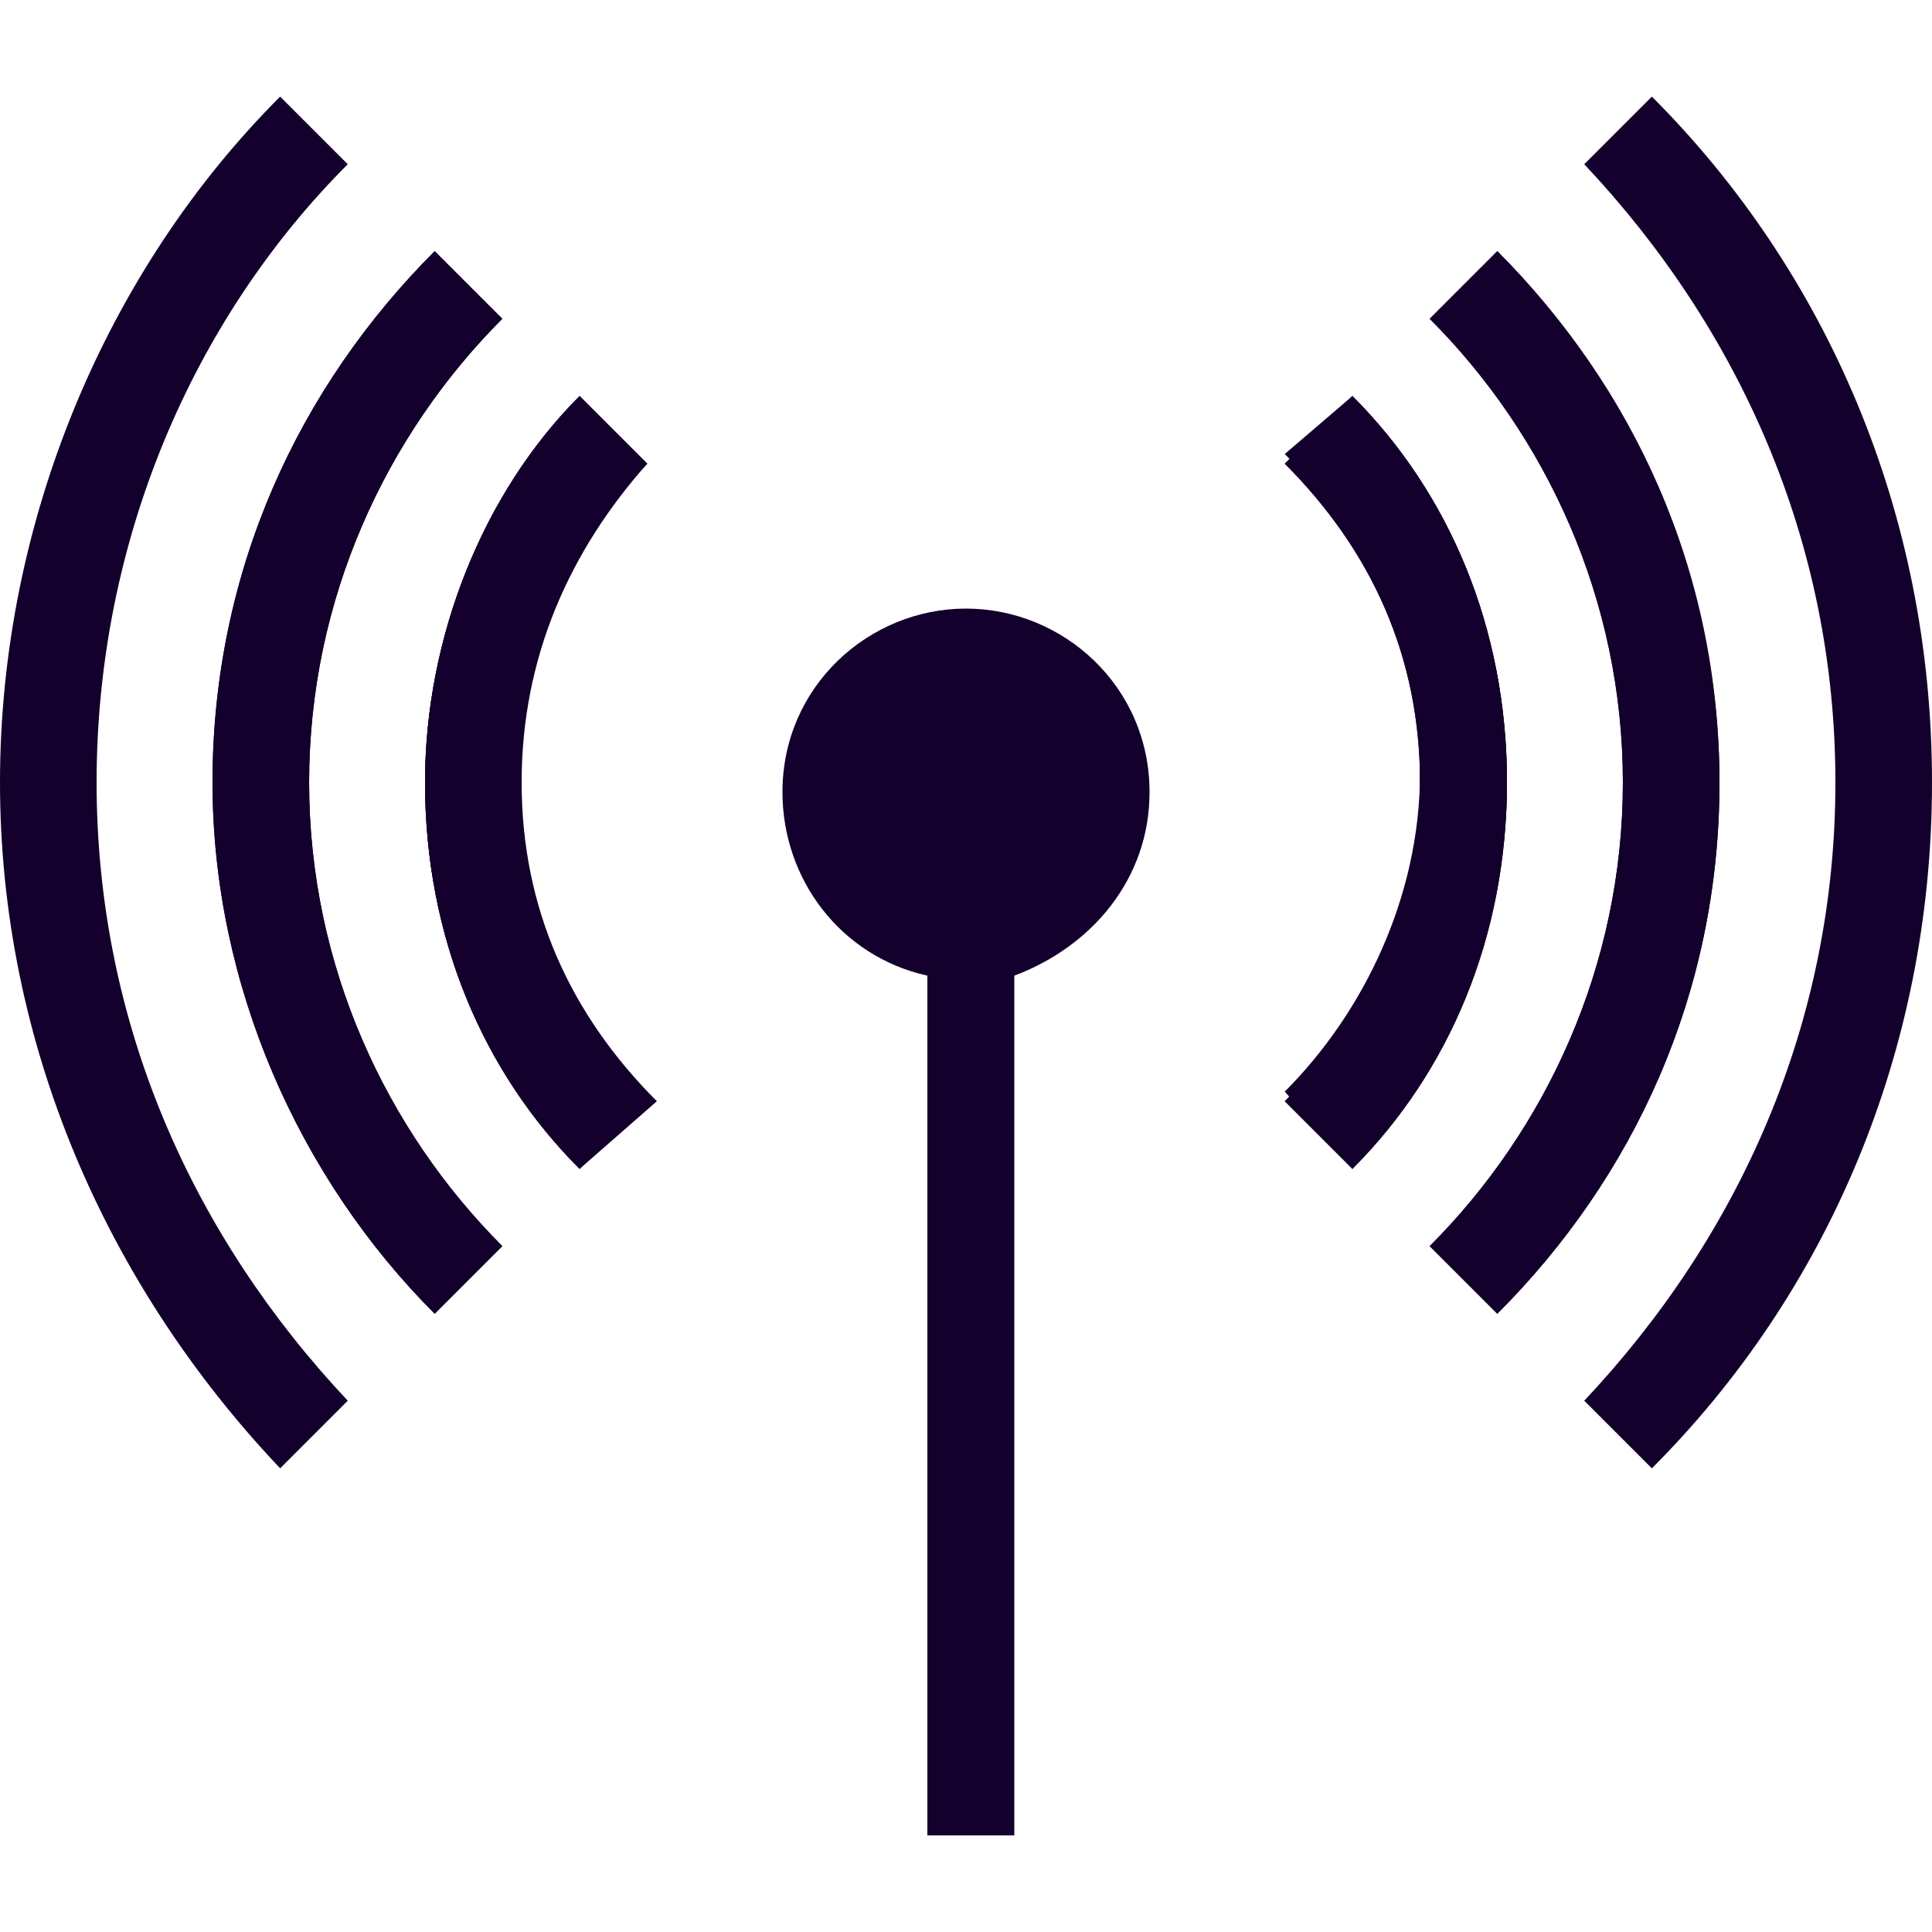
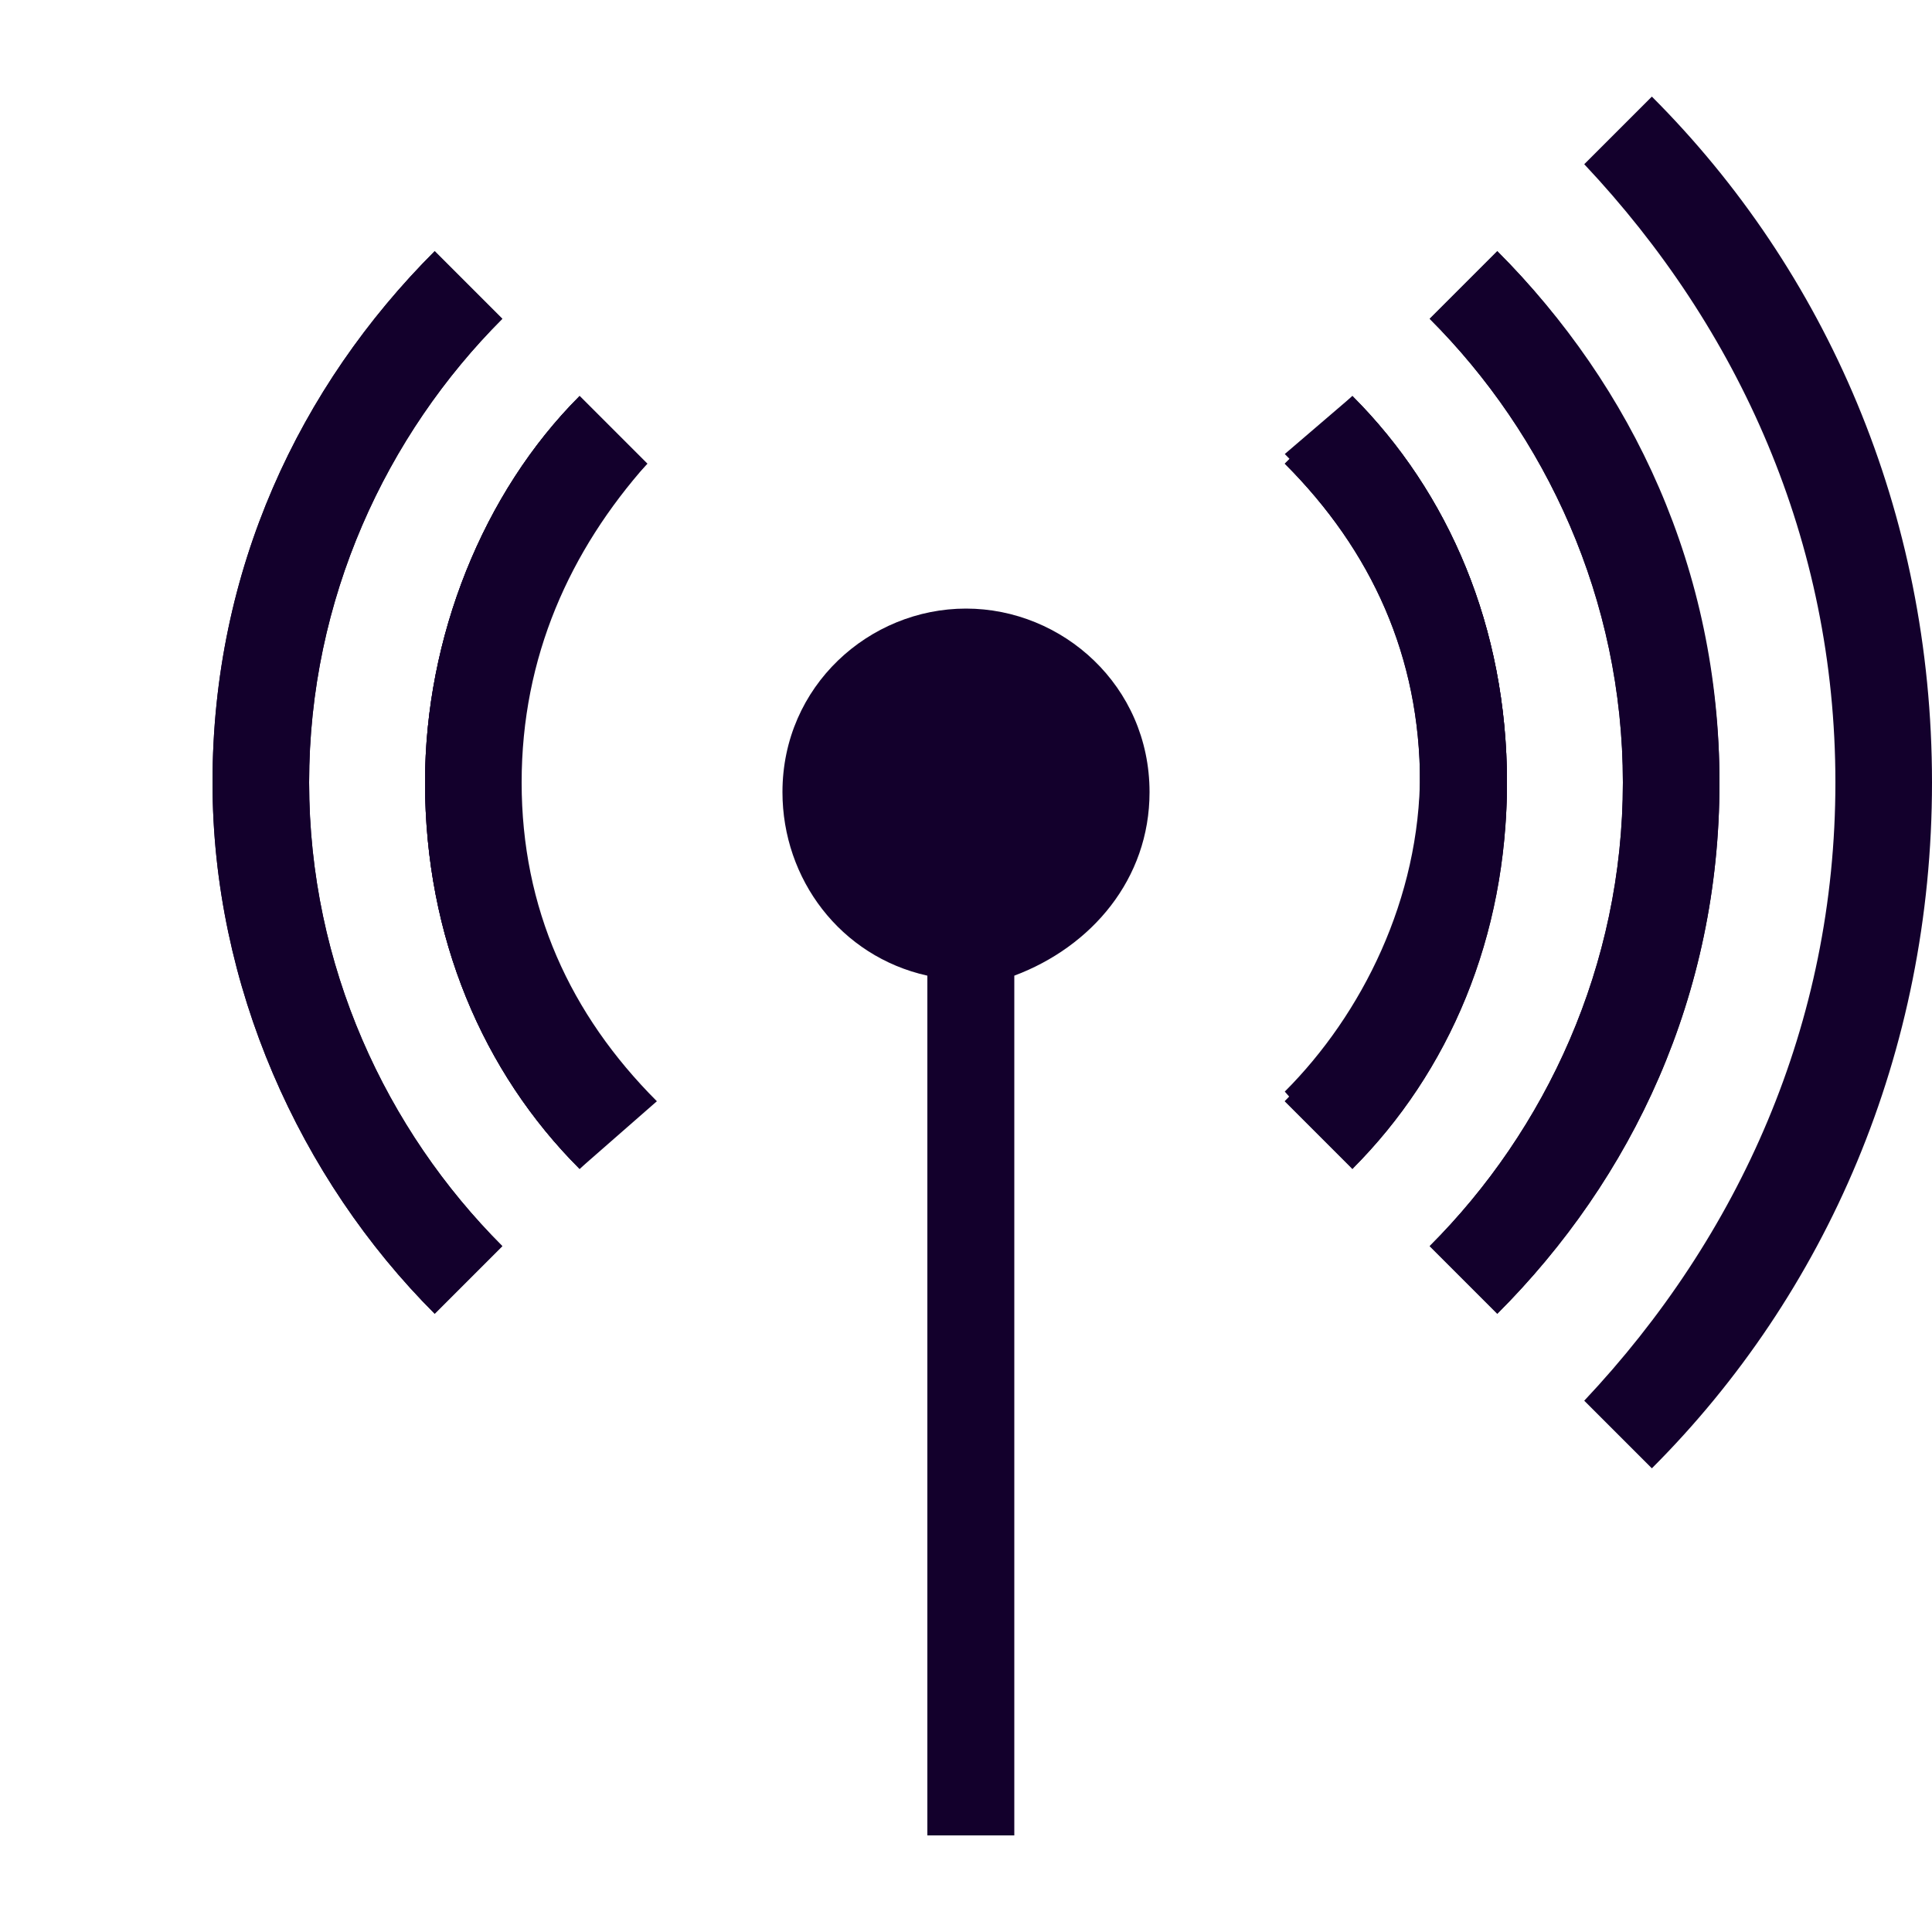
<svg xmlns="http://www.w3.org/2000/svg" xmlns:xlink="http://www.w3.org/1999/xlink" version="1.1" id="Ebene_1" x="0px" y="0px" viewBox="0 0 20 20" style="enable-background:new 0 0 20 20;" xml:space="preserve">
  <style type="text/css">
	.st0{clip-path:url(#SVGID_2_);fill:#13002C;}
</style>
  <g>
    <defs>
      <rect id="SVGID_1_" y="1" width="20" height="18" />
    </defs>
    <clipPath id="SVGID_2_">
      <use xlink:href="#SVGID_1_" style="overflow:visible;" />
    </clipPath>
    <path class="st0" d="M11.9,8.2c0-1.1-0.9-1.9-1.9-1.9S8.1,7.1,8.1,8.2c0,0.9,0.6,1.7,1.5,1.9V19h0.9v-8.9   C11.3,9.8,11.9,9.1,11.9,8.2" />
    <path class="st0" d="M6,12.1c-1-1-1.6-2.4-1.6-4c0-1.5,0.6-3,1.6-4l0.7,0.7c-0.8,0.8-1.4,2-1.4,3.3s0.5,2.4,1.4,3.3L6,12.1z" />
    <path class="st0" d="M13.3,11.3c0.8-0.8,1.4-2,1.4-3.3s-0.5-2.4-1.4-3.3L14,4.1c1,1,1.6,2.4,1.6,4c0,1.6-0.6,3-1.6,4L13.3,11.3z" />
    <path class="st0" d="M4.5,13.6c-1.4-1.4-2.3-3.4-2.3-5.5c0-2.2,0.9-4.1,2.3-5.5l0.7,0.7c-1.2,1.2-2,2.9-2,4.8c0,1.9,0.8,3.6,2,4.8   L4.5,13.6z" />
    <path class="st0" d="M14.8,12.9c1.2-1.2,2-2.9,2-4.8c0-1.9-0.8-3.6-2-4.8l0.7-0.7c1.4,1.4,2.3,3.4,2.3,5.5c0,2.2-0.9,4.1-2.3,5.5   L14.8,12.9z" />
-     <path class="st0" d="M1,8.1c0,2.5,1,4.7,2.6,6.4l-0.7,0.7C1.1,13.3,0,10.8,0,8.1S1.1,2.8,2.9,1l0.7,0.7C2,3.3,1,5.6,1,8.1" />
    <path class="st0" d="M20,8.1c0,2.8-1.1,5.3-2.9,7.1l-0.7-0.7C18,12.8,19,10.6,19,8.1s-1-4.7-2.6-6.4L17.1,1C18.9,2.8,20,5.3,20,8.1   " />
    <path class="st0" d="M3.2,8.1c0,1.9,0.8,3.6,2,4.8l-0.7,0.7c-1.4-1.4-2.3-3.4-2.3-5.5c0-2.2,0.9-4.1,2.3-5.5l0.7,0.7   C4,4.5,3.2,6.2,3.2,8.1" />
    <path class="st0" d="M17.8,8.1c0,2.2-0.9,4.1-2.3,5.5l-0.7-0.7c1.2-1.2,2-2.9,2-4.8s-0.8-3.6-2-4.8l0.7-0.7   C16.9,4,17.8,5.9,17.8,8.1" />
    <path class="st0" d="M6,12.1c-1-1-1.6-2.4-1.6-4c0-1.5,0.6-3,1.6-4l0.7,0.7c-0.8,0.8-1.4,2-1.4,3.3s0.5,2.4,1.4,3.3L6,12.1z" />
    <path class="st0" d="M14,12.1l-0.7-0.7c0.8-0.8,1.4-2,1.4-3.3s-0.5-2.4-1.4-3.3L14,4.1c1,1,1.6,2.4,1.6,4C15.6,9.6,15,11,14,12.1" />
    <path class="st0" d="M5.4,8.1c0,1.3,0.5,2.4,1.4,3.3L6,12.1c-1-1-1.6-2.4-1.6-4c0-1.5,0.6-3,1.6-4l0.7,0.7C5.9,5.7,5.4,6.8,5.4,8.1   " />
    <path class="st0" d="M15.6,8.1c0,1.6-0.6,3-1.6,4l-0.7-0.7c0.8-0.8,1.4-2,1.4-3.3s-0.5-2.4-1.4-3.3L14,4.1   C15,5.1,15.6,6.5,15.6,8.1" />
    <path class="st0" d="M0.1,8.1" />
  </g>
</svg>